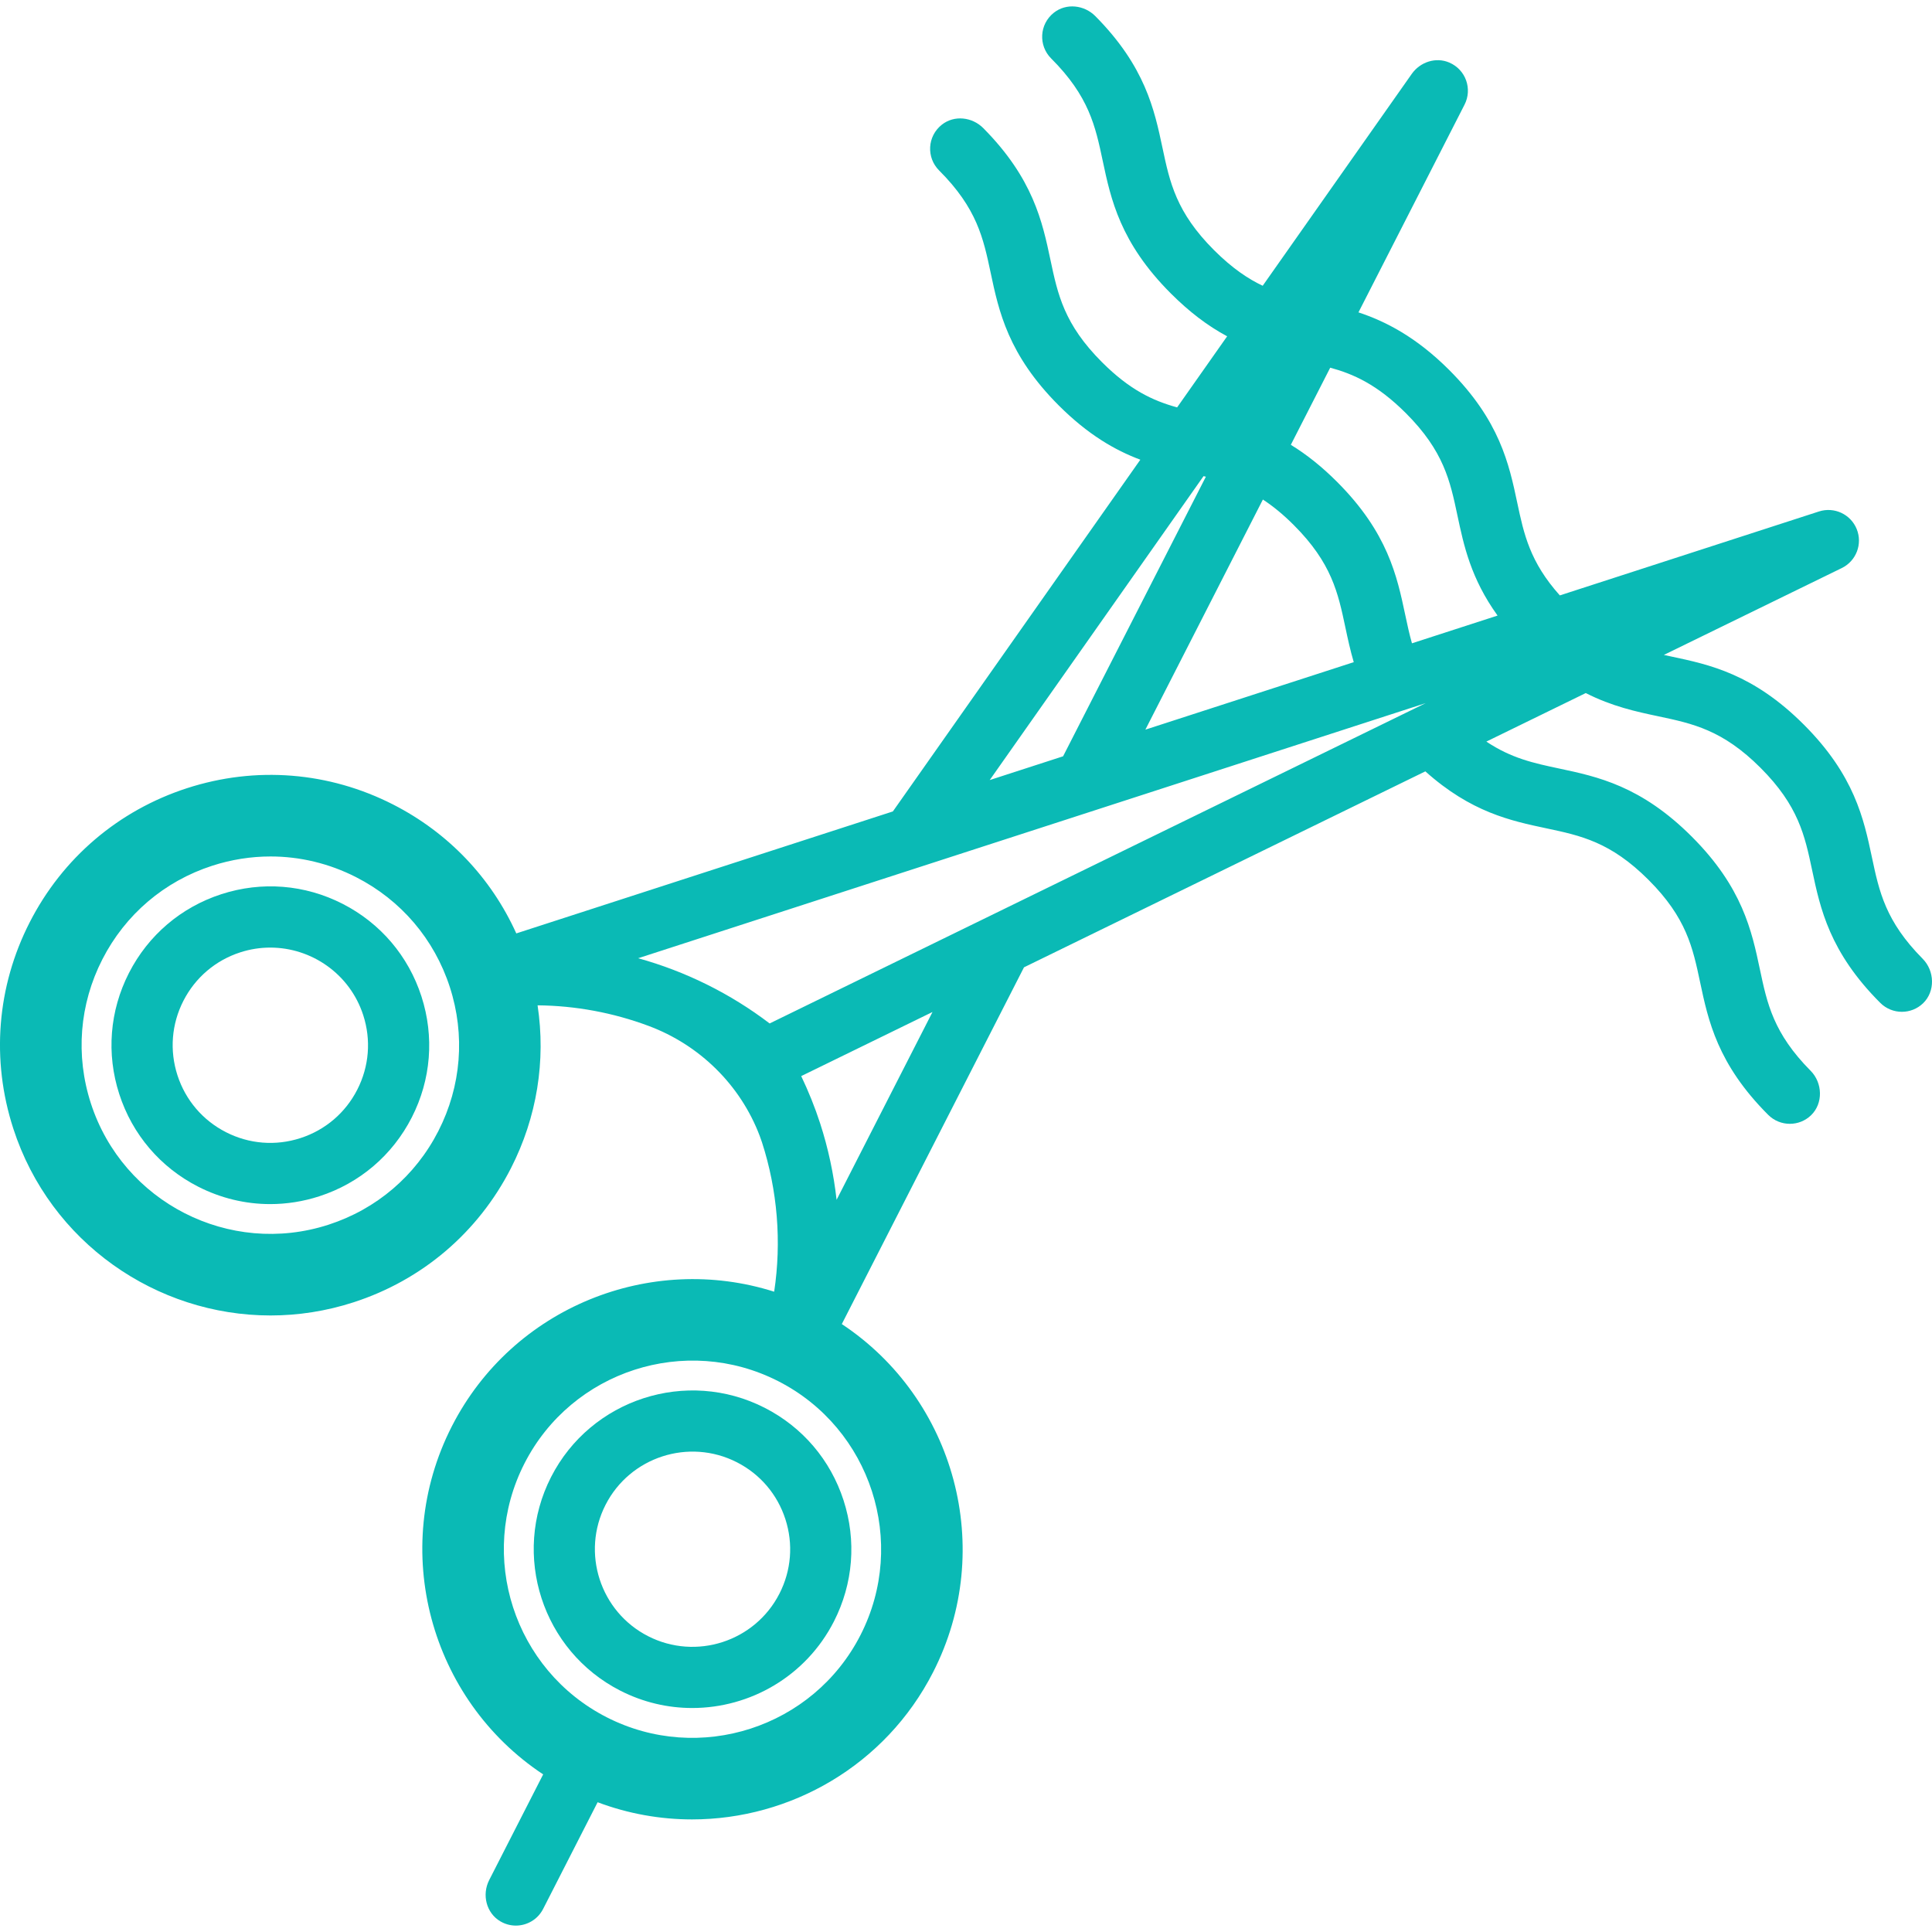
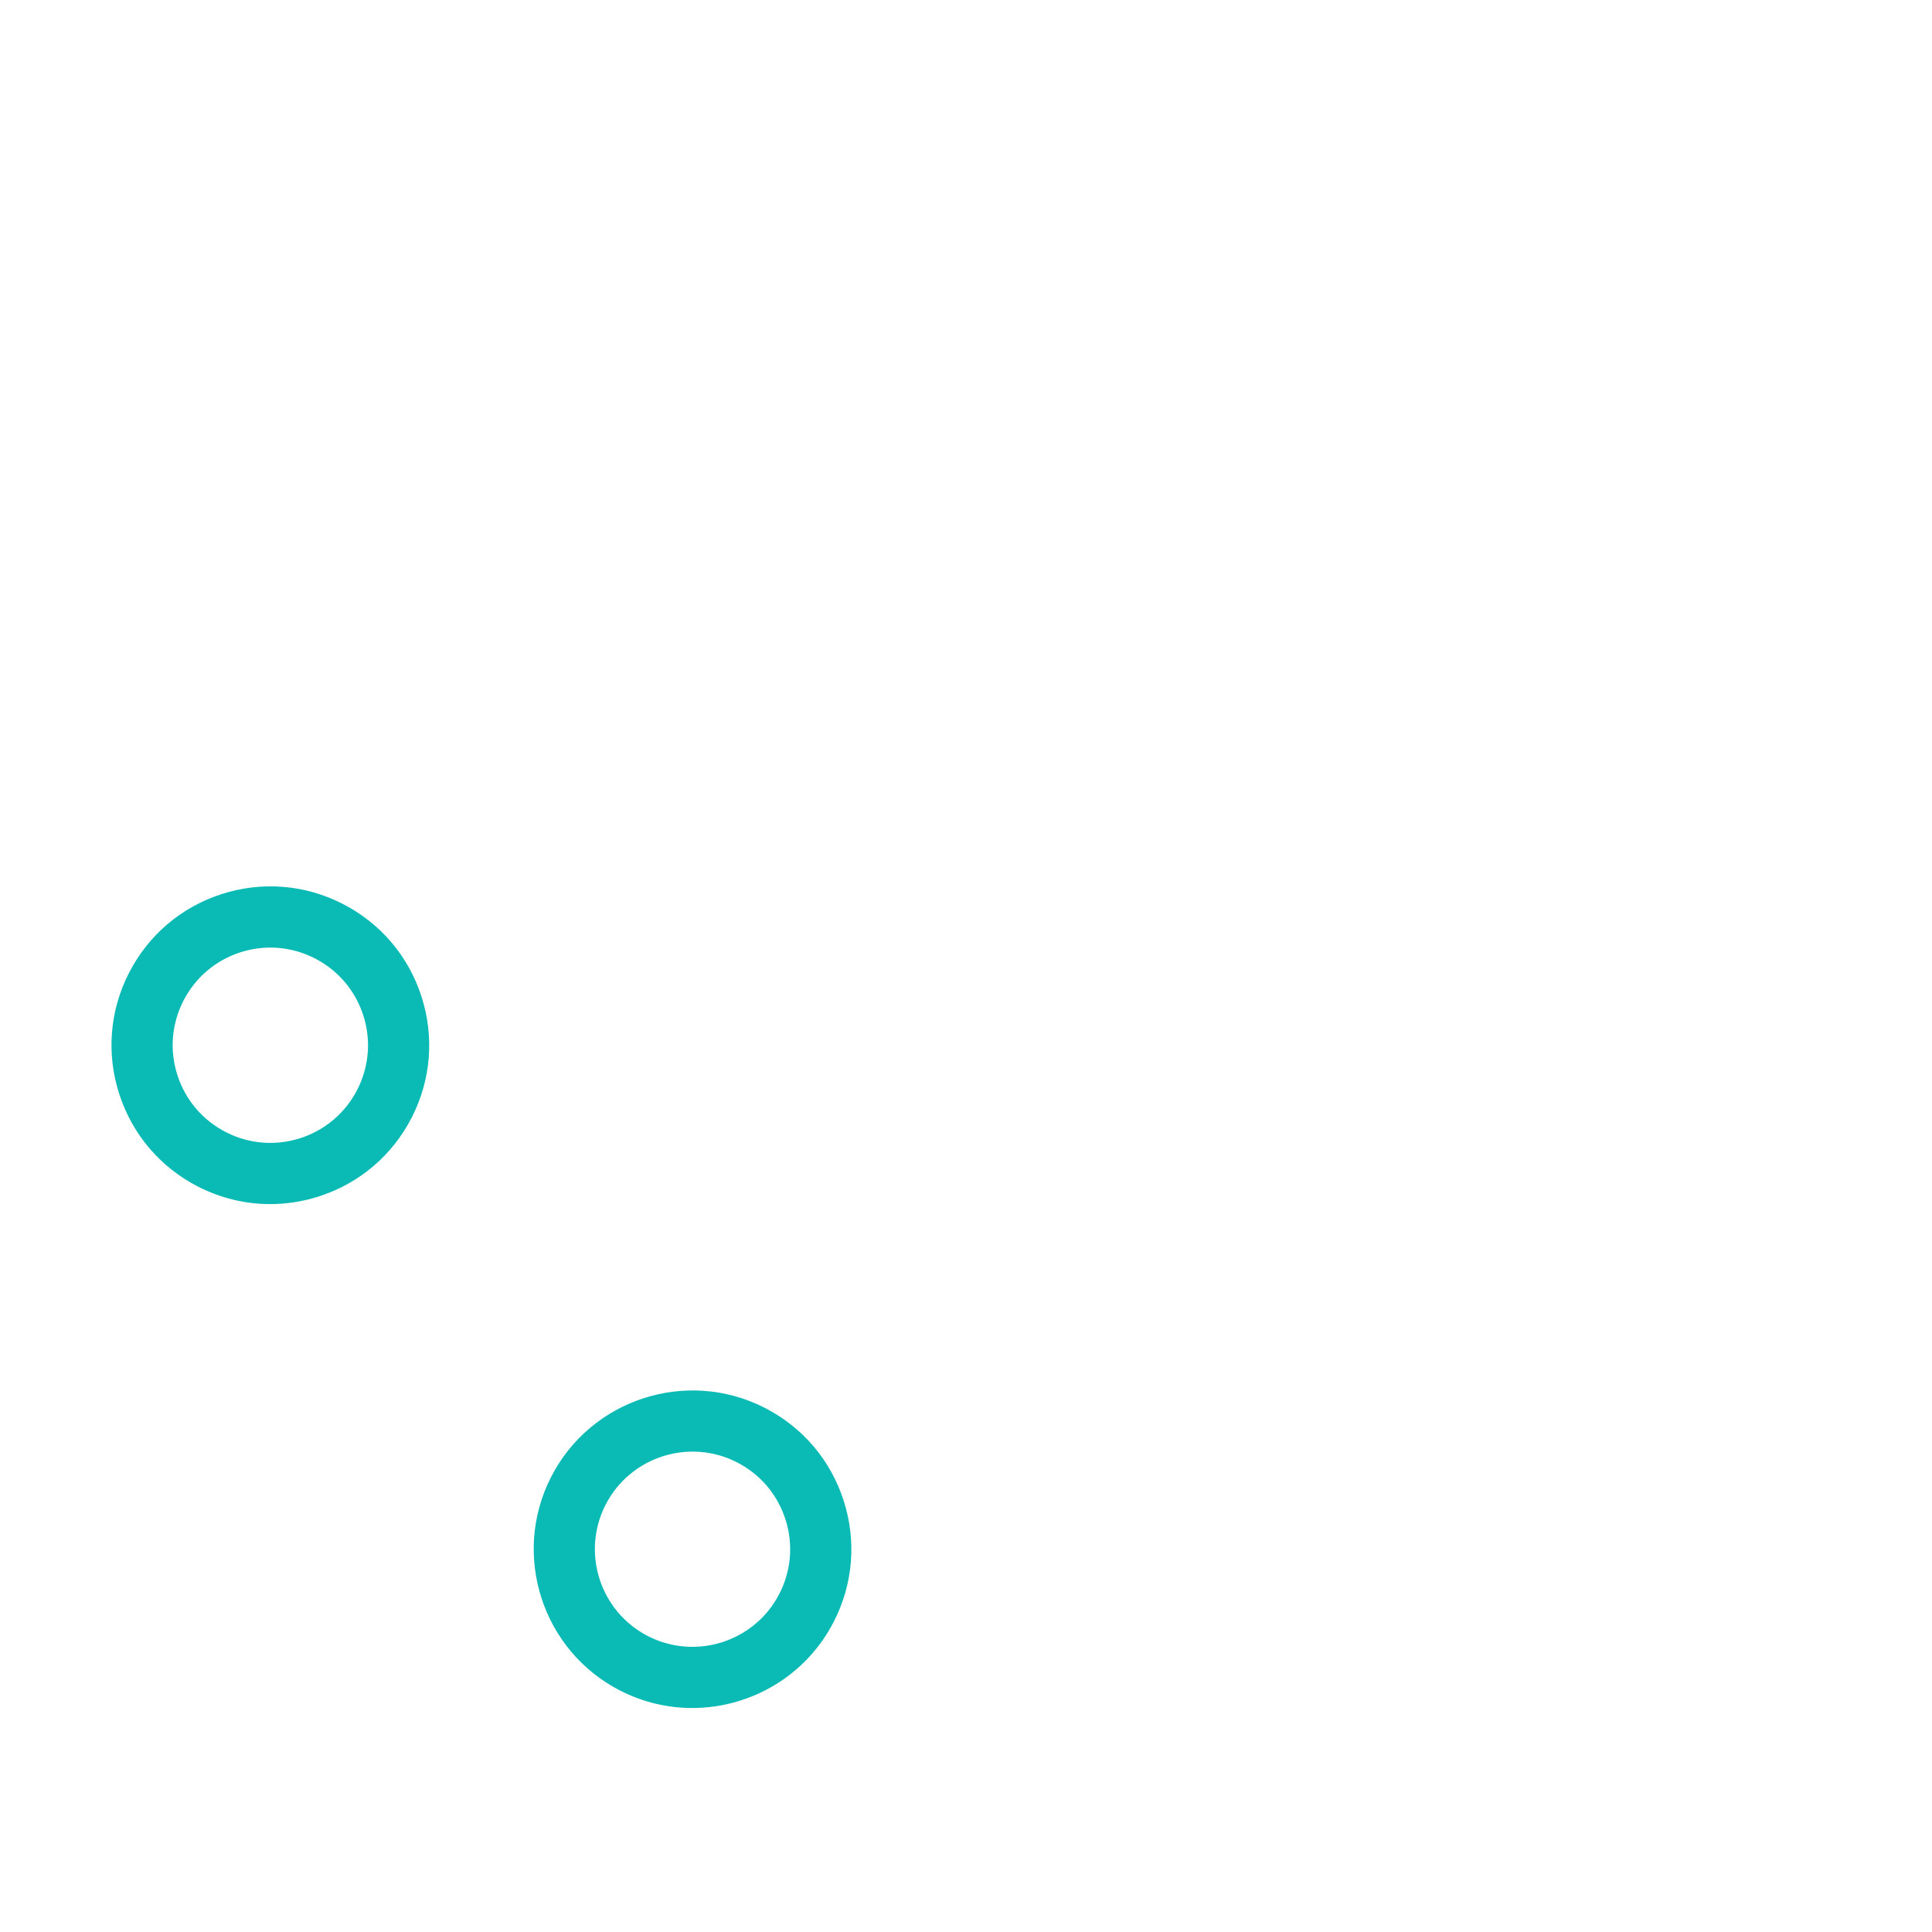
<svg xmlns="http://www.w3.org/2000/svg" version="1.1" viewBox="0 0 473.832 473.832" fill="#0abab5">
  <g>
    <path d="m187.549,345.272c-19.127-9.766-42.63-2.153-52.396,16.972-9.767,19.124-2.152,42.629 16.972,52.396 5.657,2.889 11.694,4.257 17.648,4.257 14.177,0 27.87-7.76 34.748-21.228 4.73-9.264 5.571-19.816 2.365-29.713-3.205-9.897-10.073-17.953-19.337-22.684zm3.613,45.574c-6.005,11.758-20.457,16.439-32.215,10.435-11.759-6.005-16.439-20.457-10.435-32.215 6.004-11.759 20.454-16.44 32.215-10.435 5.696,2.909 9.918,7.861 11.89,13.946 1.97,6.085 1.454,12.573-1.455,18.269z" />
    <path d="m84.016,221.663c-9.266-4.731-19.815-5.571-29.713-2.366-9.896,3.206-17.951,10.073-22.683,19.338-4.731,9.264-5.571,19.816-2.365,29.712 3.205,9.896 10.072,17.952 19.337,22.683 5.566,2.842 11.596,4.28 17.67,4.28 4.036,0 8.092-0.635 12.042-1.915 9.896-3.206 17.952-10.073 22.684-19.337 4.731-9.264 5.571-19.816 2.365-29.712-3.205-9.896-10.072-17.952-19.337-22.683zm3.612,45.574c-2.908,5.696-7.861,9.918-13.946,11.889-6.082,1.971-12.571,1.455-18.268-1.454-5.696-2.909-9.918-7.862-11.89-13.946-1.971-6.084-1.454-12.572 1.455-18.269 2.908-5.696 7.861-9.918 13.946-11.889 2.442-0.792 4.922-1.167 7.361-1.167 10.103,0 19.519,6.451 22.796,16.568 1.972,6.084 1.456,12.572-1.454,18.268z" />
-     <path d="m471.555,235.152c-9.131-9.211-10.672-16.475-12.453-24.878-2-9.431-4.266-20.121-16.713-32.568-12.444-12.444-23.136-14.709-32.568-16.707-0.594-0.126-1.177-0.25-1.756-0.375l43.643-21.308c3.537-1.728 5.138-5.896 3.664-9.548-1.475-3.652-5.523-5.539-9.267-4.327l-63.55,20.584c-7.349-8.218-8.803-14.997-10.444-22.737-1.998-9.432-4.264-20.123-16.716-32.575-8.137-8.129-15.701-11.949-22.225-14.104l26.021-50.954c1.946-3.812 0.328-8.554-3.735-10.311-3.297-1.425-7.152-0.153-9.219,2.784l-36.553,51.955c-3.445-1.626-7.385-4.192-11.926-8.727-9.303-9.303-10.853-16.611-12.647-25.073-1.986-9.37-4.237-19.983-16.475-32.328-2.723-2.746-7.125-3.242-10.161-0.847-3.597,2.838-3.825,8.073-0.684,11.214 9.303,9.303 10.853,16.611 12.647,25.073 1.999,9.431 4.266,20.12 16.717,32.571 4.51,4.504 8.975,7.922 13.809,10.512l-12.268,17.437c-5.993-1.657-11.635-4.302-18.418-11.08-9.303-9.302-10.853-16.613-12.646-25.077-1.986-9.373-4.237-19.988-16.475-32.334-2.723-2.746-7.125-3.242-10.161-0.847-3.597,2.838-3.825,8.073-0.684,11.214 9.303,9.302 10.853,16.613 12.646,25.077 1.999,9.433 4.266,20.125 16.716,32.576 7.171,7.164 13.781,10.967 19.997,13.3l-60.691,86.264-92.354,29.914c-6.163-13.627-16.667-24.695-30.182-31.597-15.766-8.05-33.722-9.481-50.562-4.025-16.841,5.455-30.549,17.141-38.6,32.906-8.051,15.765-9.48,33.721-4.025,50.562 9.07,28.003 35.128,45.855 63.093,45.855 6.75,0 13.614-1.041 20.374-3.231 16.841-5.455 30.549-17.141 38.6-32.906 6.374-12.482 8.58-26.337 6.522-39.925 9.353,0.085 18.561,1.818 27.216,5.043 12.514,4.664 22.517,14.467 27.254,26.953 0.213,0.562 0.402,1.092 0.561,1.582 3.811,11.764 4.841,24.428 2.994,36.655-30.314-9.632-64.122,3.778-79.056,33.019-15.465,30.285-5.309,67.013 22.4,85.361l-13.238,25.922c-1.83,3.583-0.717,8.104 2.758,10.132 1.201,0.701 2.504,1.031 3.788,1.031 2.729,0 5.359-1.494 6.686-4.09l13.361-26.164c7.566,2.844 15.402,4.212 23.156,4.212 24.124,0 47.427-13.206 59.131-36.124 15.465-30.284 5.309-67.012-22.399-85.36l44.681-87.494 98.437-48.061c11.216,10.048 20.974,12.123 29.663,13.966 8.462,1.794 15.771,3.344 25.074,12.648 9.301,9.296 10.848,16.604 12.64,25.064 1.997,9.432 4.261,20.123 16.71,32.566 1.464,1.463 3.383,2.195 5.302,2.195 1.875,0 3.749-0.699 5.2-2.095 3.01-2.897 2.851-7.937-0.091-10.903-9.13-9.205-10.668-16.468-12.447-24.871-1.997-9.432-4.261-20.122-16.708-32.564-12.448-12.447-23.138-14.714-32.568-16.713-6.143-1.303-11.682-2.492-17.813-6.597l24.38-11.903c6.458,3.291 12.428,4.564 17.795,5.701 8.463,1.793 15.771,3.341 25.069,12.639 9.303,9.303 10.853,16.61 12.646,25.072 2,9.431 4.266,20.121 16.713,32.568 1.465,1.464 3.385,2.197 5.304,2.197 1.874,0 3.749-0.698 5.2-2.095 3.009-2.895 2.851-7.934-0.09-10.901zm-126.763-133.829c9.305,9.304 10.854,16.613 12.646,25.076 1.557,7.348 3.277,15.46 9.847,24.573l-20.995,6.8c-0.655-2.3-1.152-4.624-1.659-7.019-1.997-9.43-4.261-20.117-16.698-32.563-3.675-3.682-7.431-6.695-11.351-9.097l9.661-18.917c5.717,1.553 11.542,4.147 18.549,11.147zm-35.063,21.191c2.555,1.673 5.048,3.729 7.592,6.277 9.297,9.303 10.844,16.61 12.636,25.071 0.588,2.773 1.195,5.601 2.055,8.536l-51.103,16.553 28.82-56.437zm-14.557-5.734c0.192,0.043 0.383,0.089 0.574,0.133l-35.02,68.574-17.993,5.828 52.439-74.535zm-187.659,160.611c-5.621,11.007-15.192,19.167-26.95,22.975-24.272,7.859-50.416-5.489-58.277-29.761-3.81-11.758-2.812-24.295 2.81-35.303 5.621-11.007 15.192-19.167 26.95-22.975 4.694-1.521 9.513-2.274 14.309-2.274 7.216,0 14.382,1.708 20.994,5.085 11.007,5.621 19.166,15.192 22.975,26.95 3.808,11.759 2.81,24.296-2.811,35.303zm242.141-104.941l-160.896,78.557c-9.669-7.364-20.634-12.775-32.245-15.996l193.141-62.561zm-138.609,228.55c-11.604,22.723-39.529,31.767-62.253,20.165-22.722-11.604-31.768-39.531-20.164-62.253 11.604-22.723 39.53-31.767 62.253-20.165 22.723,11.604 31.768,39.53 20.164,62.253zm-5.869-106.734c-0.71-6.365-2.056-12.658-4.029-18.748-1.285-3.968-2.853-7.839-4.645-11.599l32.2-15.722-23.526,46.069z" />
  </g>
</svg>